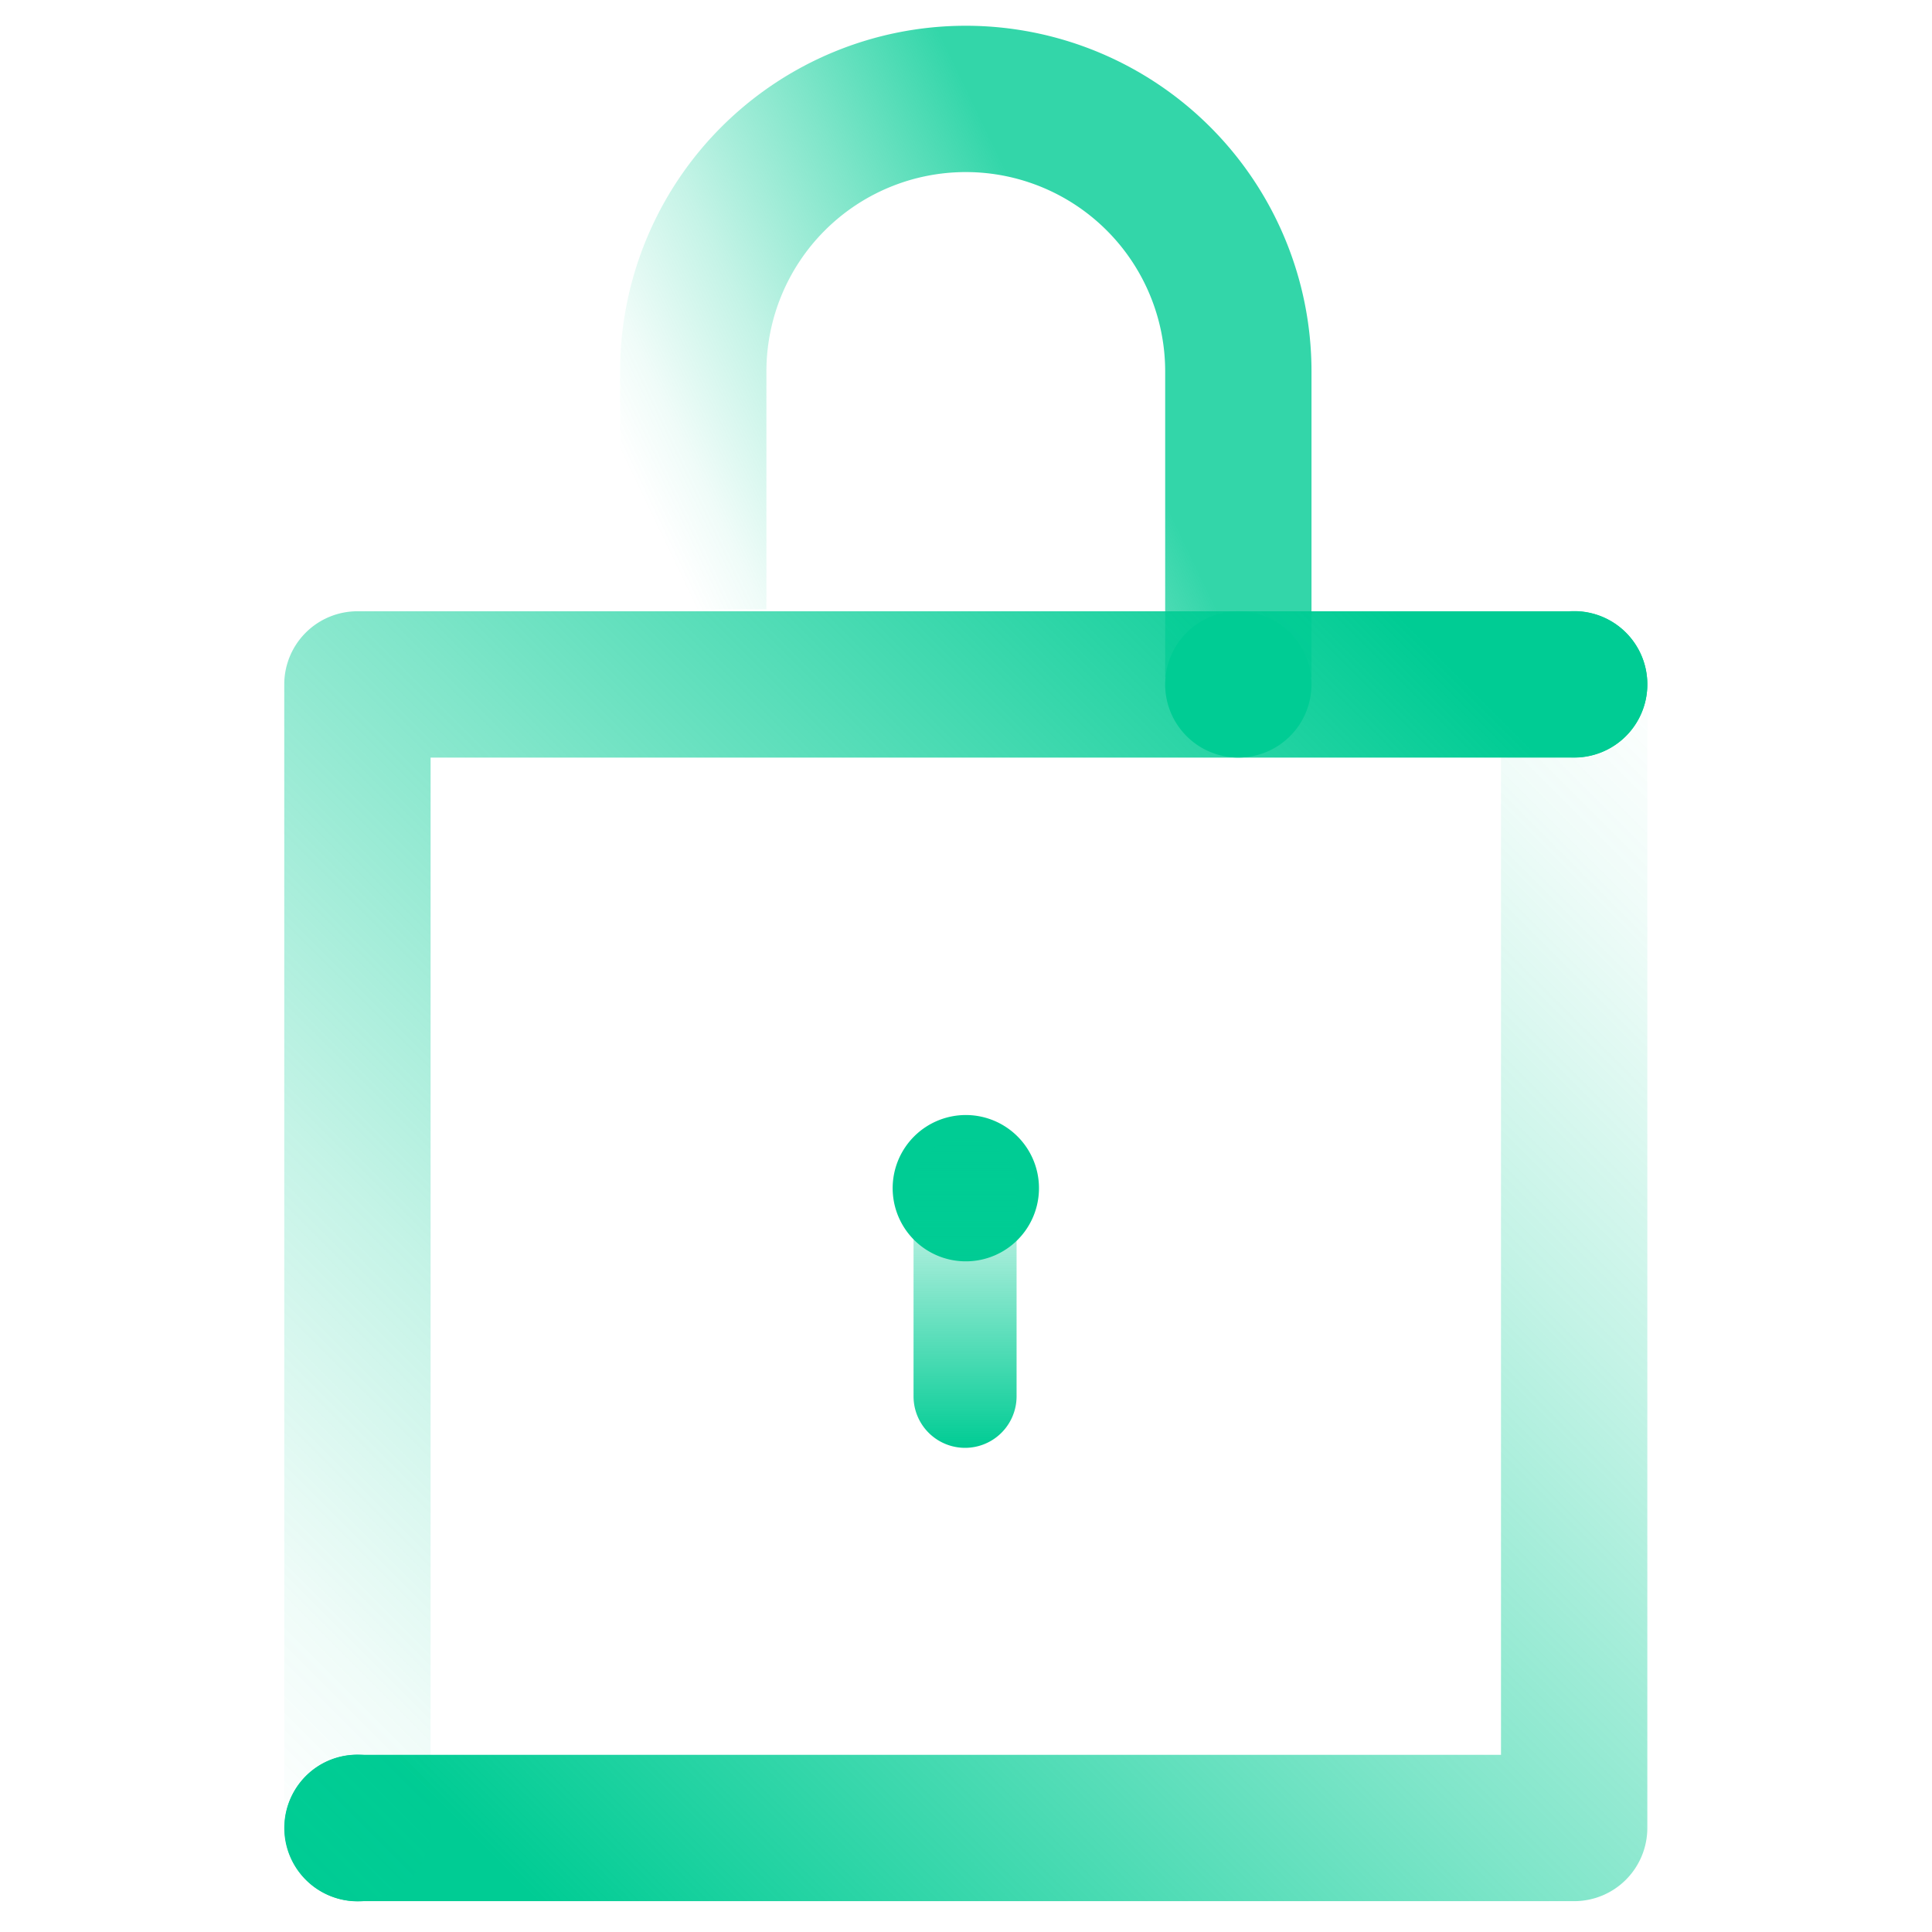
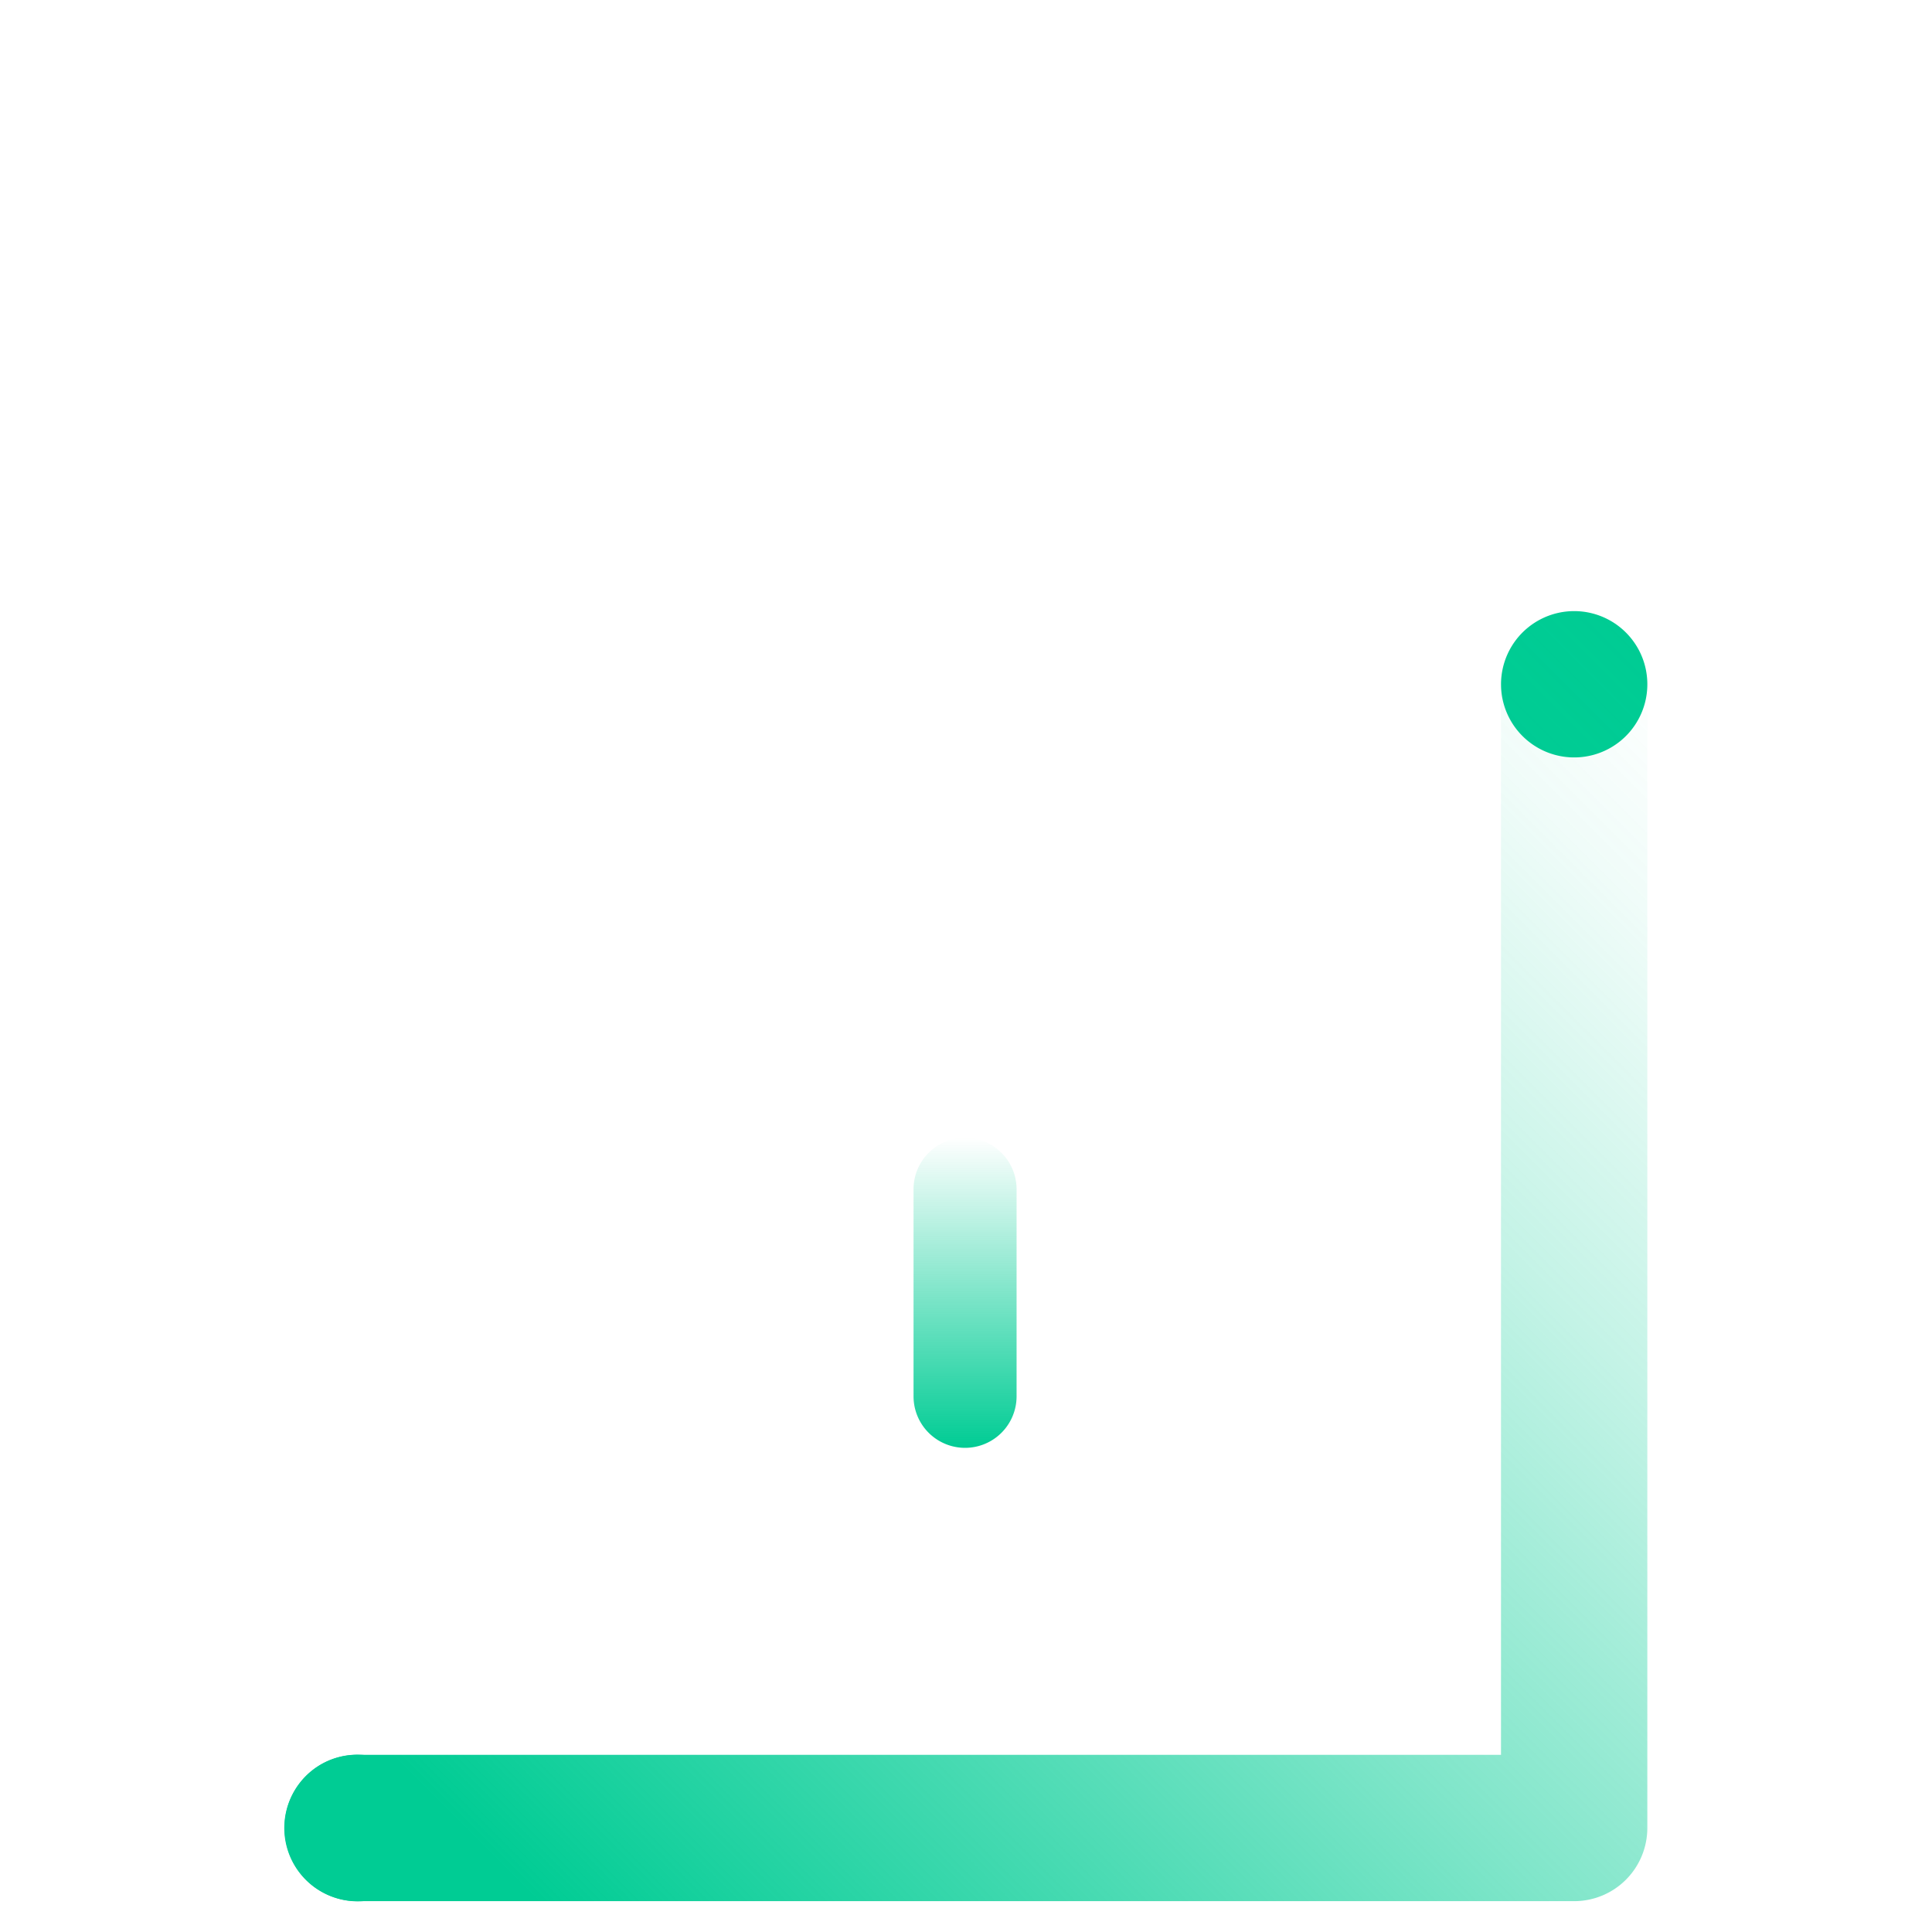
<svg xmlns="http://www.w3.org/2000/svg" width="150" height="150" fill="none">
-   <path d="M79.58 95.591a5.68 5.68 0 10-9.31-6.506 5.68 5.68 0 009.31 6.506z" fill="#00CC94" />
  <path fill-rule="evenodd" clip-rule="evenodd" d="M74.927 88.334a4 4 0 014 4v16.076a4 4 0 01-8 0V92.334a4 4 0 014-4z" fill="url(#paint0_linear)" />
-   <path d="M101.824 52.556h-11.36V28.84a15.48 15.48 0 10-30.96 0v18.462h-11.36V28.84a26.84 26.84 0 0153.68 0v23.716z" fill="url(#paint1_linear)" />
  <path d="M123.825 58.575a5.671 5.671 0 003.383-2.732 5.68 5.68 0 10-3.383 2.732zm-94.577 88.846c3.012-.82 4.784-3.945 3.958-6.979-.827-3.035-3.938-4.83-6.95-4.01-3.012.82-4.784 3.945-3.957 6.979.826 3.035 3.937 4.83 6.95 4.01h-.001z" fill="#00CC94" />
  <path d="M122.217 47.458a5.68 5.68 0 015.681 5.68v88.787a5.689 5.689 0 01-1.664 4.017 5.677 5.677 0 01-4.017 1.663H27.751a5.67 5.67 0 01-4.017-1.663 5.685 5.685 0 01-1.23-6.191 5.688 5.688 0 013.073-3.075 5.69 5.69 0 012.174-.432h88.786V53.139a5.69 5.69 0 011.663-4.017 5.688 5.688 0 014.017-1.663v-.001z" fill="url(#paint2_linear)" />
-   <path d="M27.75 147.605a5.671 5.671 0 01-4.017-1.663 5.687 5.687 0 01-1.663-4.017V53.139a5.68 5.68 0 015.68-5.68h94.467a5.678 5.678 0 015.68 5.68 5.677 5.677 0 01-5.68 5.68H33.431v83.106a5.68 5.68 0 01-5.68 5.68z" fill="url(#paint3_linear)" />
-   <path d="M100.799 56.39a5.69 5.69 0 00.937-4.245 5.682 5.682 0 00-6.585-4.601 5.68 5.68 0 105.648 8.846z" fill="#00CC94" />
  <defs>
    <linearGradient id="paint0_linear" x1="74.927" y1="88.334" x2="74.927" y2="112.41" gradientUnits="userSpaceOnUse">
      <stop stop-color="#00CC94" stop-opacity="0" />
      <stop offset="1" stop-color="#00CC94" />
    </linearGradient>
    <linearGradient id="paint1_linear" x1="84.939" y1="27.477" x2="52.063" y2="43.283" gradientUnits="userSpaceOnUse">
      <stop stop-color="#00CC94" stop-opacity=".8" />
      <stop offset=".32" stop-color="#00CC94" stop-opacity=".5" />
      <stop offset=".63" stop-color="#00CC94" stop-opacity=".23" />
      <stop offset=".87" stop-color="#00CC94" stop-opacity=".06" />
      <stop offset="1" stop-color="#00CC94" stop-opacity="0" />
    </linearGradient>
    <linearGradient id="paint2_linear" x1="55.457" y1="161.451" x2="146.956" y2="69.953" gradientUnits="userSpaceOnUse">
      <stop stop-color="#00CC94" />
      <stop offset=".1" stop-color="#00CC94" stop-opacity=".88" />
      <stop offset=".43" stop-color="#00CC94" stop-opacity=".5" />
      <stop offset=".69" stop-color="#00CC94" stop-opacity=".23" />
      <stop offset=".89" stop-color="#00CC94" stop-opacity=".06" />
      <stop offset="1" stop-color="#00CC94" stop-opacity="0" />
    </linearGradient>
    <linearGradient id="paint3_linear" x1="94.511" y1="33.612" x2="3.012" y2="125.11" gradientUnits="userSpaceOnUse">
      <stop stop-color="#00CC94" />
      <stop offset=".1" stop-color="#00CC94" stop-opacity=".88" />
      <stop offset=".43" stop-color="#00CC94" stop-opacity=".5" />
      <stop offset=".69" stop-color="#00CC94" stop-opacity=".23" />
      <stop offset=".89" stop-color="#00CC94" stop-opacity=".06" />
      <stop offset="1" stop-color="#00CC94" stop-opacity="0" />
    </linearGradient>
  </defs>
</svg>